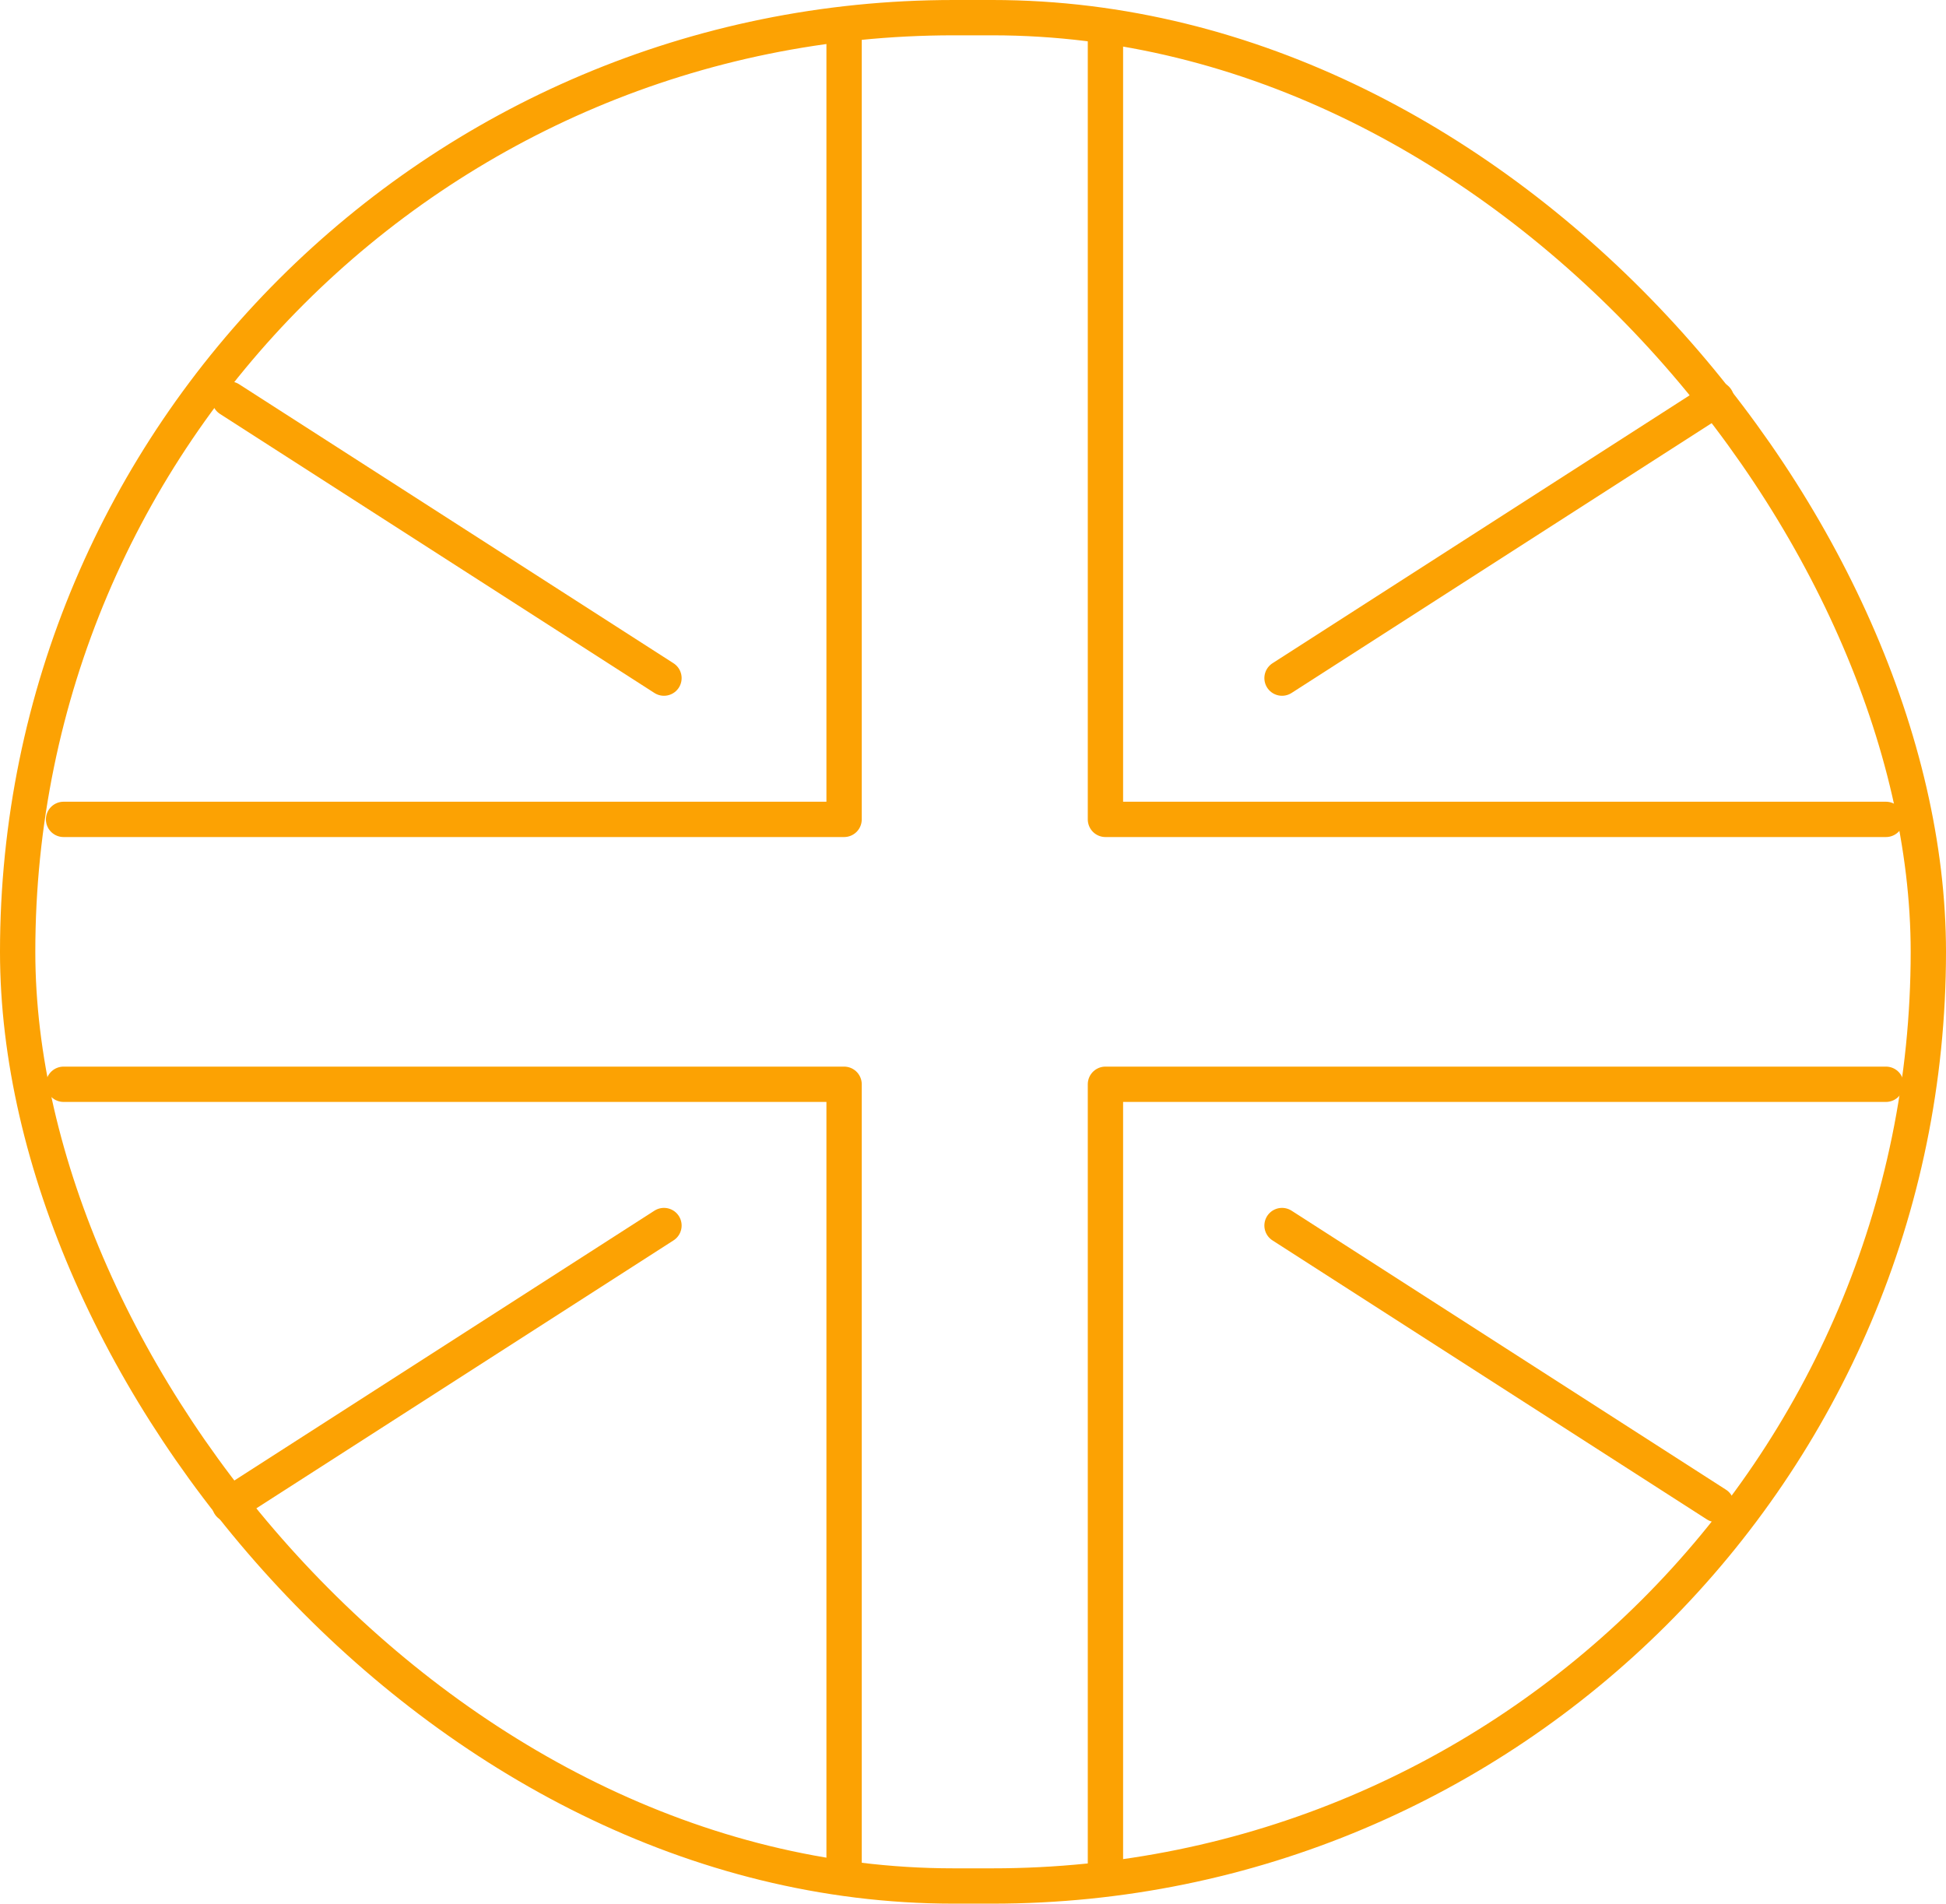
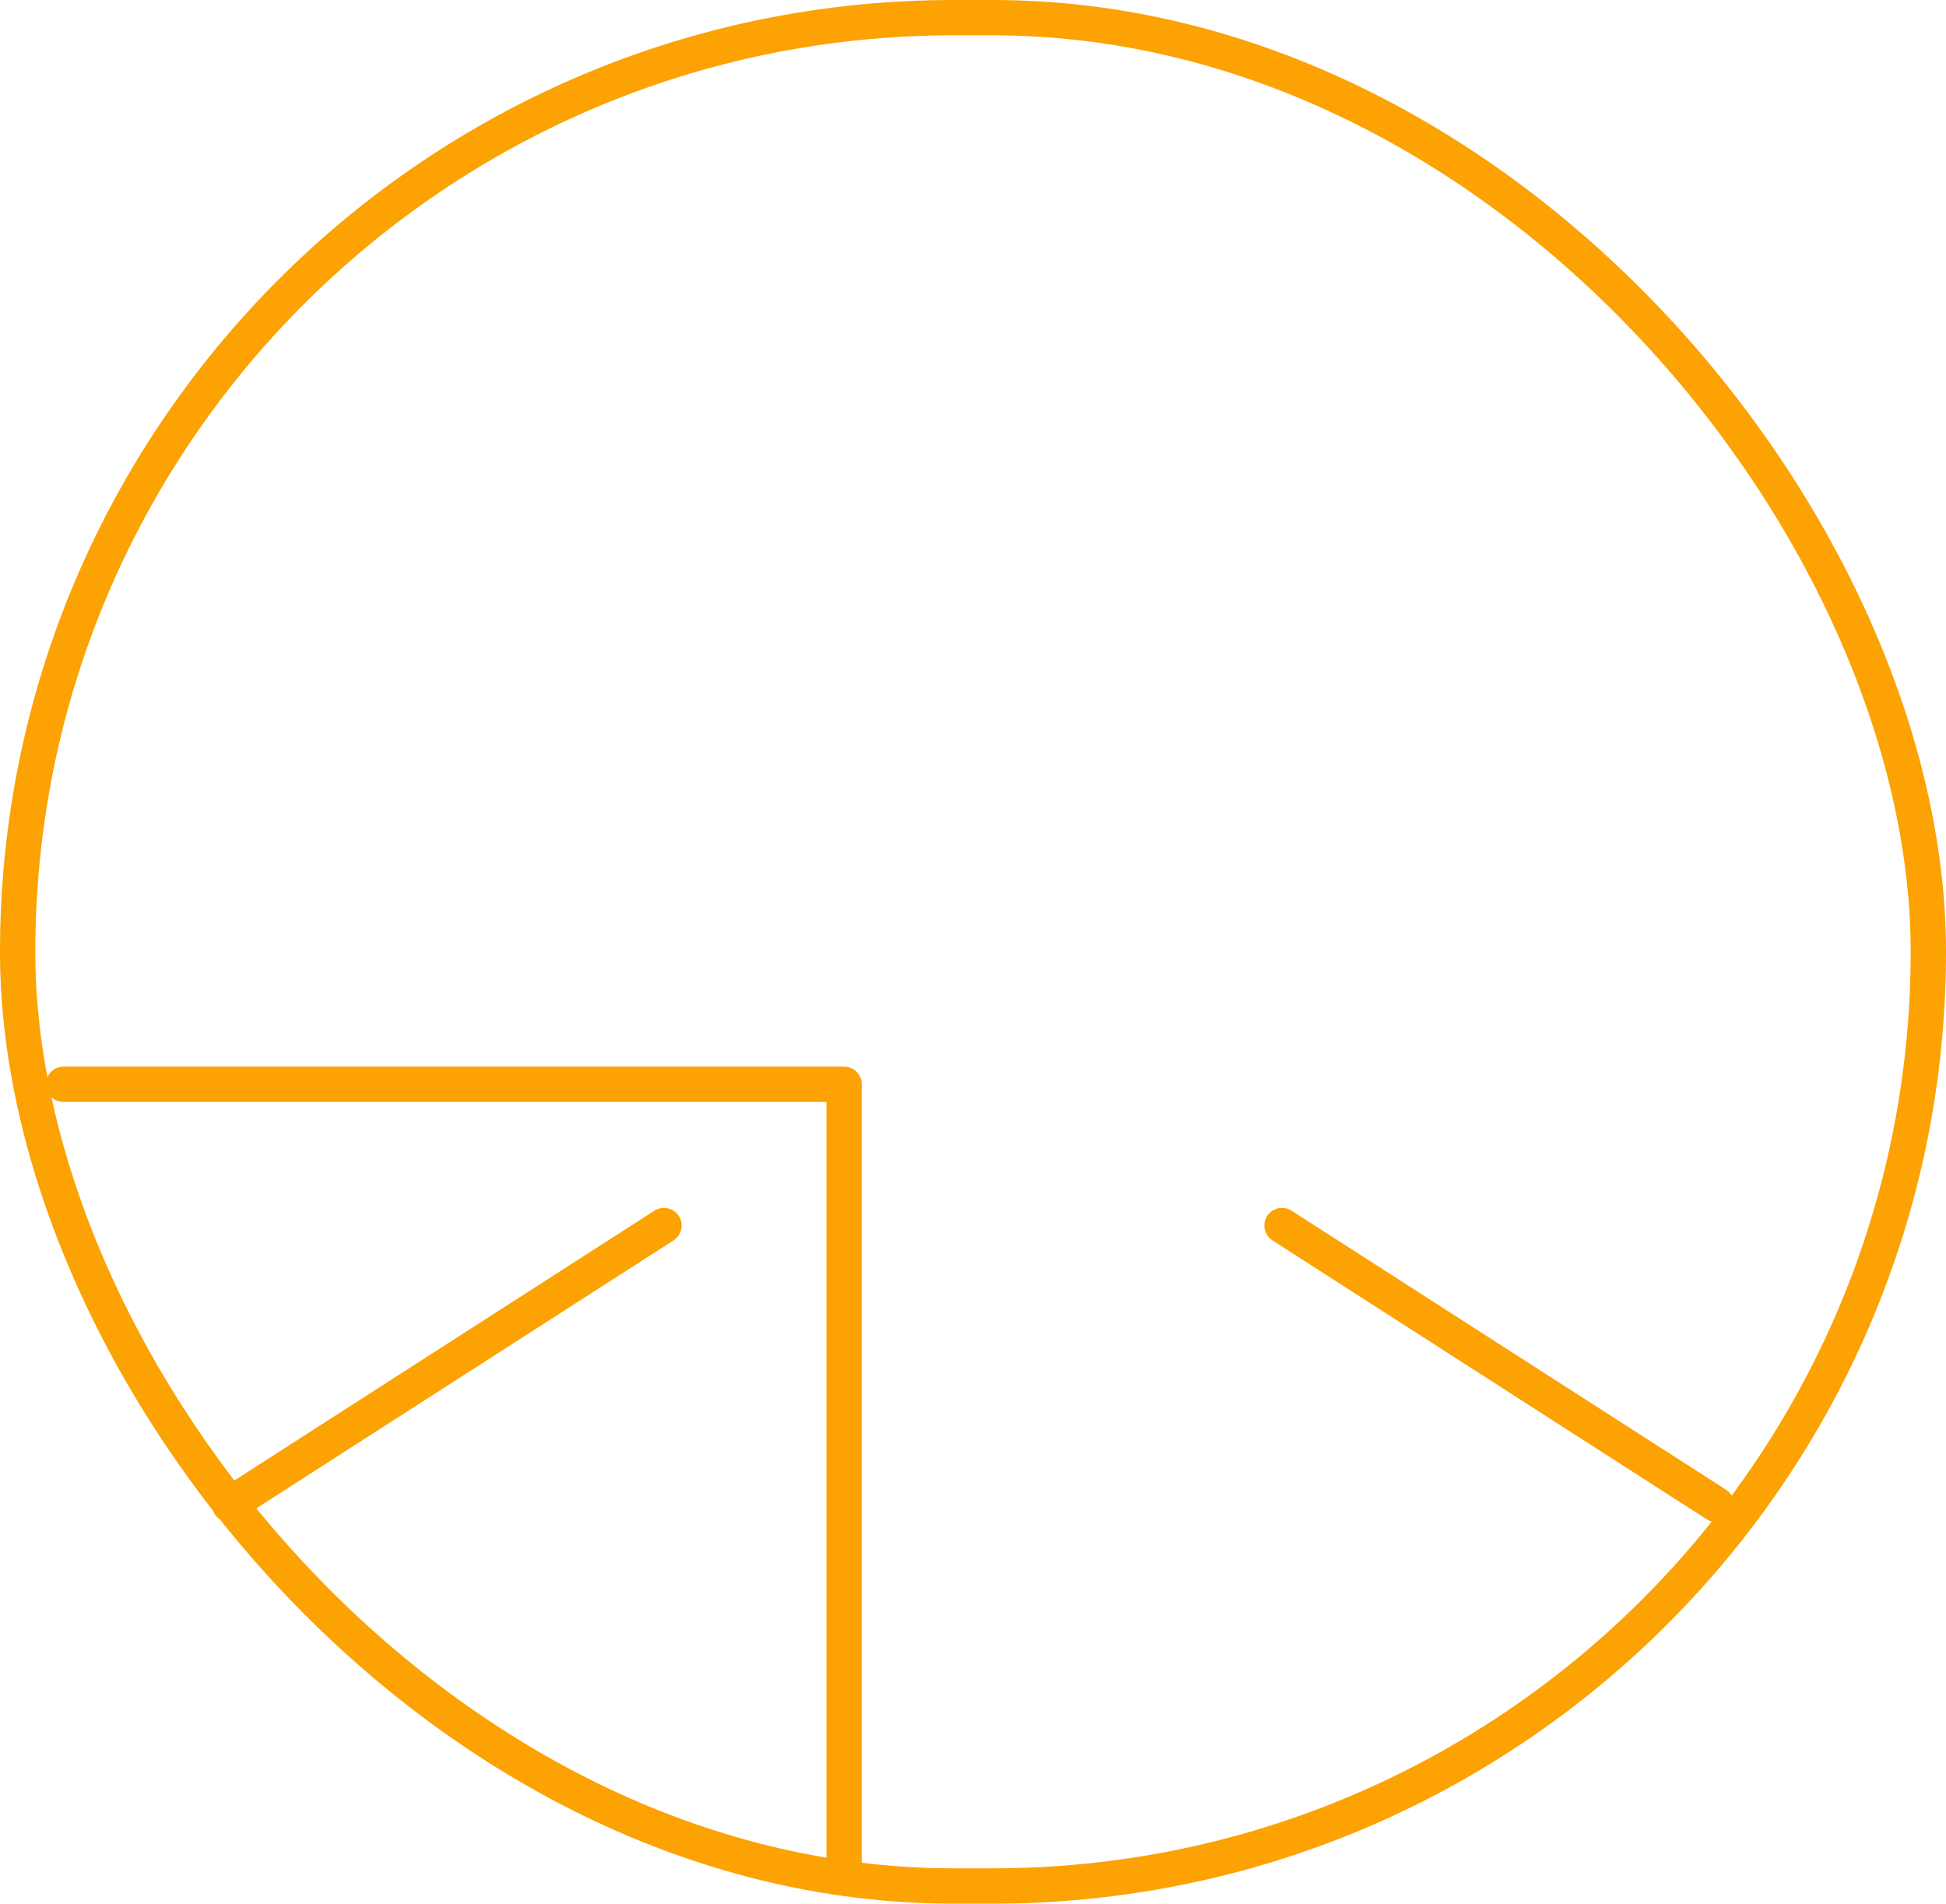
<svg xmlns="http://www.w3.org/2000/svg" id="Layer_1" data-name="Layer 1" version="1.1" viewBox="0 0 55.1 53.9">
  <defs>
    <style>
      .cls-1 {
        fill: none;
        stroke: #fca203;
        stroke-linecap: round;
        stroke-linejoin: round;
      }
    </style>
  </defs>
  <rect class="cls-1" x=".5" y=".5" width="54.1" height="52.9" rx="26.5" ry="26.5" transform="translate(55.1 53.9) rotate(-180)" />
-   <polyline class="cls-1" points="31.3 1.1 31.3 23.2 53.4 23.2" />
-   <polyline class="cls-1" points="1.8 23.2 23.9 23.2 23.9 1.1" />
  <polyline class="cls-1" points="23.9 52.8 23.9 30.7 1.8 30.7" />
-   <polyline class="cls-1" points="53.4 30.7 31.3 30.7 31.3 52.8" />
-   <line class="cls-1" x1="48.6" y1="11.3" x2="36.3" y2="19.2" />
  <line class="cls-1" x1="18.8" y1="34.7" x2="6.5" y2="42.6" />
-   <line class="cls-1" x1="18.8" y1="19.2" x2="6.5" y2="11.3" />
  <line class="cls-1" x1="48.6" y1="42.6" x2="36.3" y2="34.7" />
</svg>